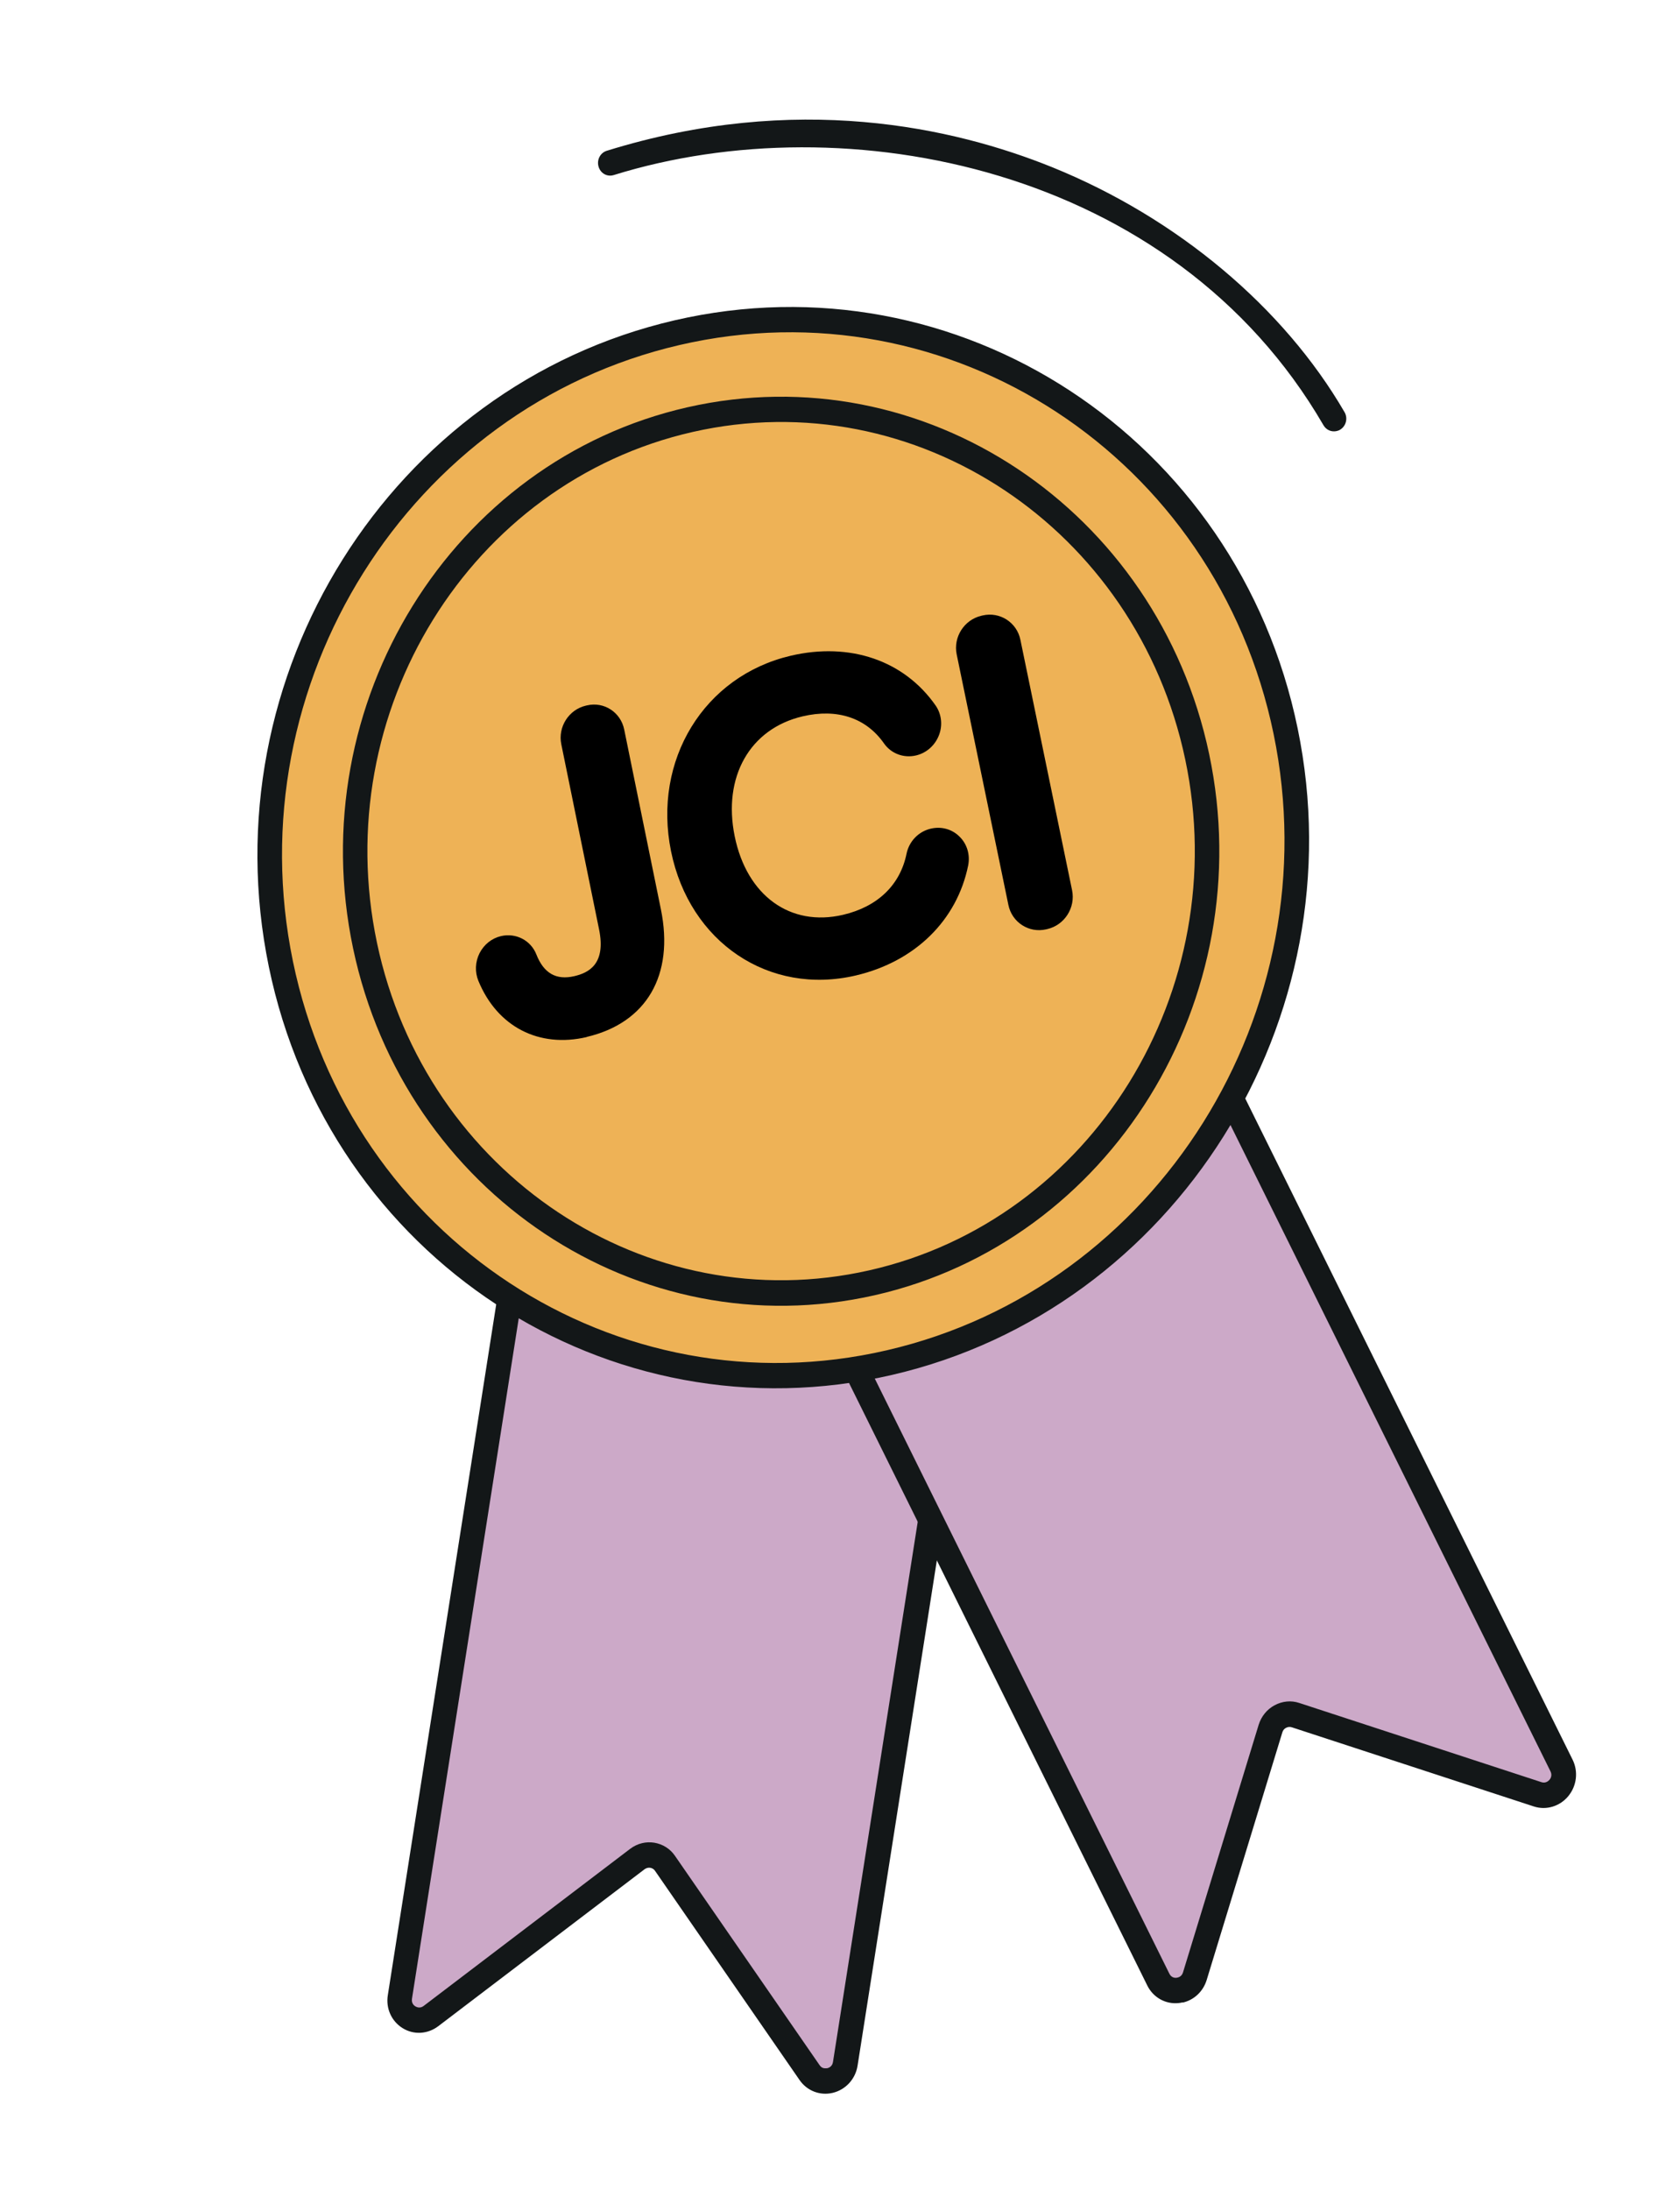
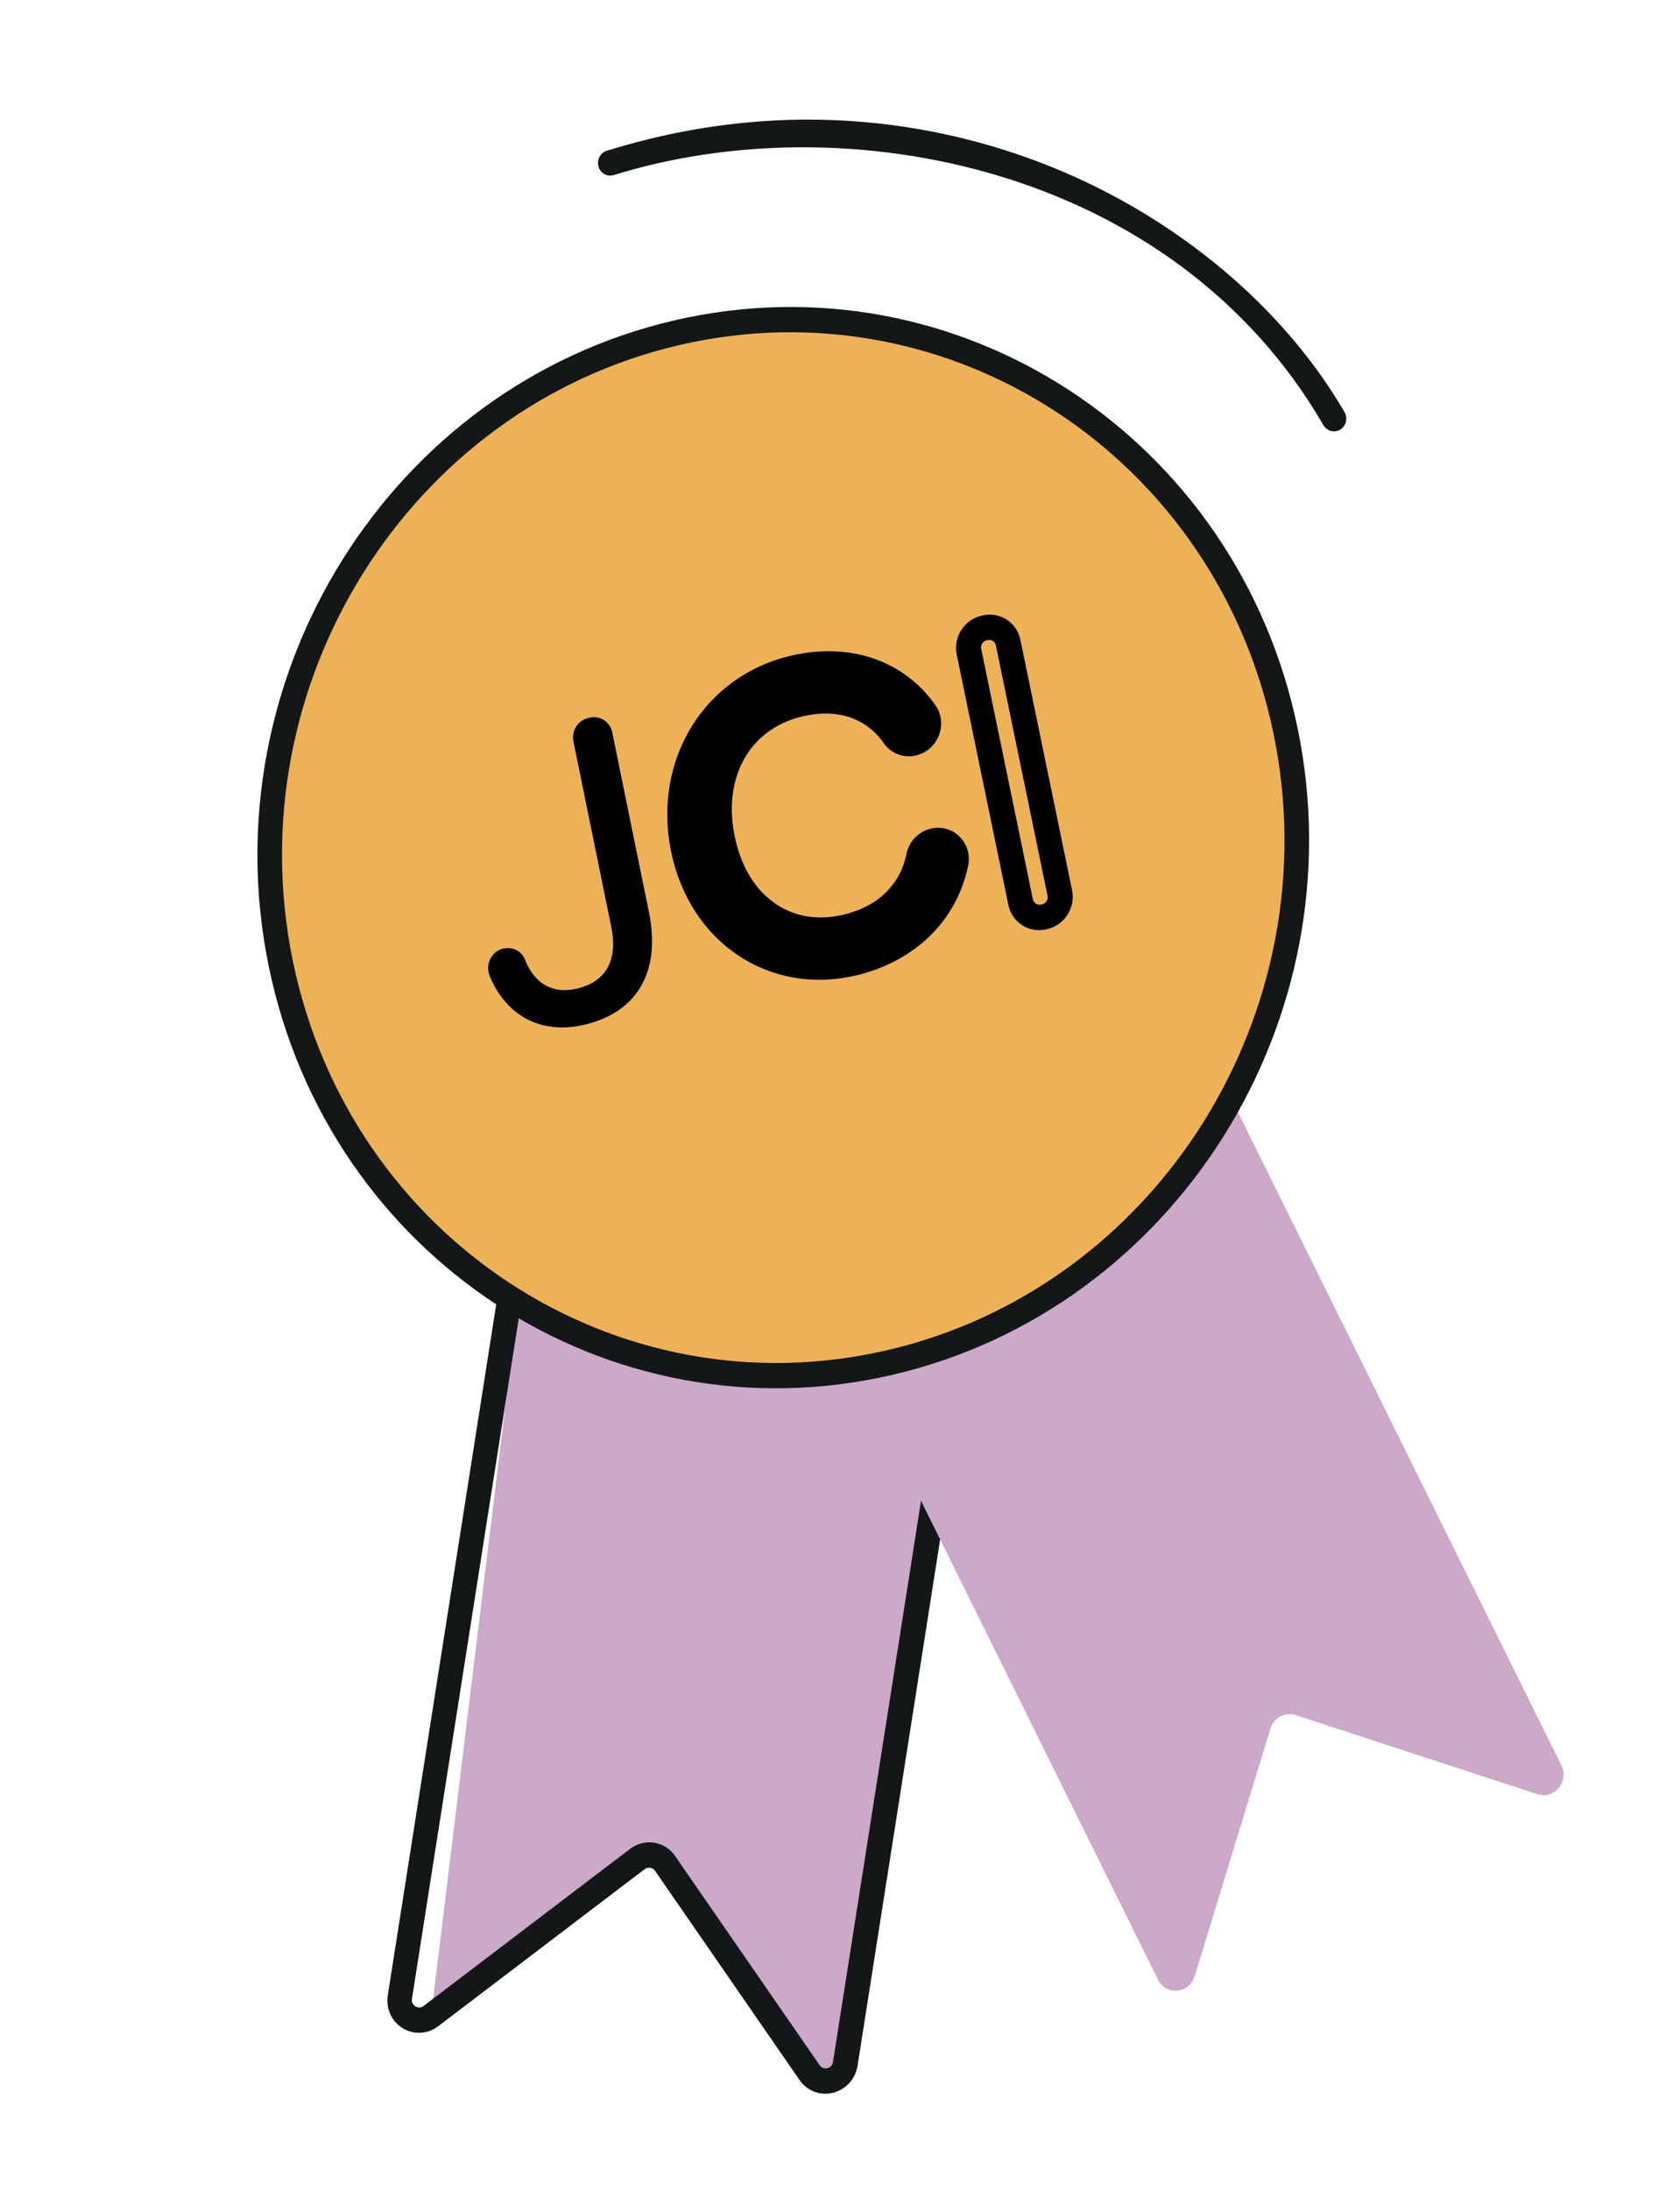
<svg xmlns="http://www.w3.org/2000/svg" width="218" height="284" viewBox="0 0 218 284" fill="none">
  <path d="M173.44 55.904C172.789 56.052 172.095 55.771 171.735 55.144C152.227 21.537 109.704 13.359 79.639 22.704C78.768 22.969 77.915 22.471 77.667 21.6C77.418 20.73 77.892 19.813 78.732 19.555C103.32 11.924 123.752 16.513 136.569 21.699C152.732 28.25 166.556 39.832 174.467 53.446C174.923 54.219 174.681 55.235 173.92 55.711C173.763 55.814 173.611 55.865 173.44 55.904Z" fill="#131718" />
-   <path d="M105.063 268.784L86.302 241.646C85.484 240.46 83.857 240.198 82.697 241.088L55.932 261.447C54.075 262.85 51.537 261.273 51.895 258.958L71.302 135.339C71.528 133.893 72.847 132.9 74.235 133.116L126.96 141.115C128.364 141.327 129.313 142.668 129.084 144.097L109.691 267.629C109.321 269.963 106.391 270.692 105.063 268.784Z" fill="#CCA9C8" />
+   <path d="M105.063 268.784L86.302 241.646C85.484 240.46 83.857 240.198 82.697 241.088L55.932 261.447L71.302 135.339C71.528 133.893 72.847 132.9 74.235 133.116L126.96 141.115C128.364 141.327 129.313 142.668 129.084 144.097L109.691 267.629C109.321 269.963 106.391 270.692 105.063 268.784Z" fill="#CCA9C8" />
  <path d="M108.015 271.42C106.389 271.796 104.714 271.143 103.756 269.754L84.996 242.617C84.853 242.399 84.629 242.266 84.375 242.224C84.12 242.183 83.858 242.26 83.643 242.411L56.863 262.772C55.489 263.812 53.674 263.913 52.245 263.019C50.799 262.129 50.041 260.442 50.327 258.731L69.734 135.116C70.104 132.782 72.243 131.162 74.511 131.51L127.233 139.509C128.332 139.674 129.292 140.274 129.938 141.181C130.584 142.089 130.85 143.219 130.674 144.35L111.282 267.878C111.015 269.601 109.76 270.982 108.109 271.398L108.031 271.416L108.015 271.42ZM83.337 239.025C83.838 238.909 84.358 238.889 84.882 238.969C85.985 239.15 86.96 239.747 87.597 240.69L106.356 267.827C106.688 268.321 107.11 268.223 107.354 268.217C107.542 268.173 107.998 268.001 108.089 267.409L127.48 143.881C127.566 143.341 127.2 142.839 126.691 142.755L73.969 134.757C73.444 134.677 72.95 135.06 72.865 135.6L53.458 259.215C53.367 259.806 53.74 260.106 53.907 260.201C54.075 260.297 54.51 260.498 54.976 260.139L81.756 239.777C82.238 239.413 82.774 239.155 83.337 239.025Z" fill="#131718" />
  <path d="M155.036 256.277L164.852 224.174C165.283 222.765 166.743 221.974 168.096 222.416L199.517 232.687C201.68 233.395 203.638 231.045 202.618 228.965L147.735 118.178C147.091 116.883 145.564 116.397 144.291 117.061L96.583 142.489C95.313 143.169 94.819 144.744 95.447 146.043L150.282 256.757C151.321 258.85 154.327 258.557 155.009 256.301L155.036 256.277Z" fill="#CCA9C8" />
-   <path d="M153.46 259.678C153.288 259.718 153.116 259.758 152.921 259.769C151.235 259.941 149.638 259.035 148.878 257.498L94.051 146.805C93.012 144.713 93.841 142.137 95.894 141.041L143.598 115.614C145.654 114.534 148.163 115.33 149.186 117.426L204.064 228.208C204.824 229.744 204.603 231.609 203.5 232.938C202.397 234.268 200.637 234.793 199.038 234.273L167.619 224.002C167.374 223.925 167.117 223.951 166.88 224.073C166.643 224.195 166.472 224.402 166.397 224.671L156.582 256.773C156.121 258.273 154.937 259.369 153.482 259.706L153.46 259.678ZM145.259 118.419C145.181 118.437 145.103 118.455 145.031 118.505L97.343 143.929C96.868 144.173 96.684 144.786 96.915 145.27L151.742 255.963C151.999 256.491 152.479 256.514 152.67 256.487C152.861 256.459 153.334 256.367 153.509 255.789L163.324 223.687C163.67 222.583 164.401 221.675 165.405 221.141C166.41 220.606 167.551 220.493 168.608 220.853L200.027 231.123C200.571 231.299 200.928 230.965 201.062 230.817C201.195 230.668 201.454 230.256 201.198 229.728L146.319 118.946C146.12 118.538 145.67 118.341 145.263 118.435L145.259 118.419Z" fill="#131718" />
  <path d="M115.42 176.708C151.423 168.372 174.438 131.714 166.826 94.831C159.213 57.948 123.856 34.807 87.853 43.144C51.85 51.481 28.835 88.139 36.447 125.021C44.059 161.904 79.417 185.045 115.42 176.708Z" fill="#EEB256" />
  <path d="M115.75 178.307C78.94 186.831 42.669 163.091 34.886 125.382C27.104 87.674 50.714 50.068 87.523 41.544C124.333 33.021 160.604 56.76 168.387 94.469C176.169 132.178 152.559 169.783 115.75 178.307ZM88.183 44.743C53.107 52.865 30.589 88.71 38.008 124.659C45.428 160.609 79.997 183.235 115.09 175.109C150.182 166.983 172.684 131.142 165.265 95.192C157.845 59.242 123.276 36.617 88.183 44.743Z" fill="#131718" />
-   <path d="M113.499 167.974C82.864 174.919 52.508 154.729 45.817 122.986C39.125 91.244 58.603 59.756 89.223 52.814C119.843 45.872 150.214 66.059 156.905 97.802C163.597 129.544 144.119 161.032 113.499 167.974ZM89.898 56.016C60.985 62.57 42.599 92.294 48.917 122.267C55.236 152.239 83.905 171.295 112.818 164.74C141.73 158.186 160.116 128.462 153.798 98.489C147.479 68.517 118.81 49.461 89.898 56.016Z" fill="#131718" />
  <path d="M65.336 123.016C66.5 122.744 67.693 123.336 68.117 124.443C69.372 127.602 71.724 128.945 74.856 128.212C78.743 127.302 80.18 124.402 79.317 120.18L74.411 96.157C74.13 94.782 74.991 93.424 76.344 93.107L76.502 93.07C77.855 92.754 79.167 93.603 79.448 94.979L84.213 118.314C85.715 125.671 83.005 131.215 75.813 132.898C70.069 134.242 65.601 131.584 63.532 126.539C62.935 125.069 63.79 123.361 65.332 123L65.336 123.016Z" fill="black" />
-   <path d="M76.153 134.488C69.925 135.946 64.526 133.155 62.073 127.196C61.608 126.048 61.656 124.747 62.23 123.607C62.809 122.484 63.814 121.679 65.01 121.399C66.945 120.946 68.88 121.95 69.599 123.776C70.562 126.231 72.181 127.142 74.525 126.593C76.35 126.166 78.664 125.071 77.737 120.53L72.834 96.515C72.377 94.276 73.798 92.034 76.016 91.514L76.173 91.478C78.375 90.962 80.54 92.365 80.997 94.604L85.76 117.932C87.503 126.47 83.904 132.657 76.119 134.479L76.153 134.488ZM65.663 124.597C65.301 124.681 65.139 124.937 65.052 125.075C64.983 125.225 64.878 125.517 65.016 125.87C66.889 130.441 70.719 132.409 75.485 131.294C83.161 129.497 83.622 123.442 82.646 118.661L77.883 95.333C77.785 94.853 77.31 94.545 76.838 94.656L76.681 94.693C76.209 94.803 75.898 95.295 75.996 95.775L80.899 119.79C81.953 124.955 79.815 128.689 75.19 129.771C71.305 130.681 68.186 128.965 66.643 125.037C66.501 124.668 66.081 124.465 65.672 124.561L65.663 124.597Z" fill="black" />
  <path d="M88.642 110.035C86.311 98.6 93.002 88.961 102.925 86.635C110.324 84.9 116.502 87.329 120.112 92.465C121.13 93.914 120.271 95.987 118.547 96.391L118.515 96.398C117.559 96.622 116.564 96.254 116.003 95.433C113.367 91.69 109.047 90.079 103.827 91.302C95.879 93.166 92.061 100.461 93.765 108.818C95.469 117.175 101.777 122.096 109.725 120.233C114.945 119.009 118.247 115.628 119.186 111.047C119.38 110.065 120.138 109.269 121.094 109.045L121.125 109.038C122.85 108.634 124.44 110.149 124.075 111.906C122.794 118.188 118.093 123.167 110.74 124.891C100.802 127.221 90.986 121.451 88.654 110.016L88.642 110.035Z" fill="black" />
  <path d="M111.053 126.504C99.798 129.142 89.485 122.219 87.076 110.402C84.667 98.585 91.345 87.679 102.6 85.041C110.281 83.24 117.325 85.649 121.407 91.493C122.175 92.6 122.339 94.048 121.845 95.334C121.33 96.674 120.216 97.654 118.868 97.97C117.254 98.349 115.632 97.726 114.706 96.406C112.387 93.09 108.636 91.847 104.153 92.898C97.303 94.504 93.763 100.747 95.334 108.45C96.904 116.152 102.55 120.243 109.4 118.637C113.883 117.586 116.793 114.782 117.629 110.743C117.953 109.112 119.188 107.837 120.771 107.466C122.166 107.139 123.56 107.531 124.534 108.522C125.502 109.482 125.898 110.859 125.634 112.225C124.183 119.366 118.734 124.703 111.053 126.504ZM103.25 88.23C93.767 90.453 88.172 99.668 90.211 109.667C92.249 119.666 100.935 125.534 110.403 123.314C116.892 121.793 121.297 117.536 122.505 111.621C122.578 111.253 122.394 110.996 122.271 110.874C122.166 110.765 121.873 110.533 121.434 110.636C121.073 110.72 120.802 111.001 120.726 111.353C119.642 116.67 115.74 120.492 110.035 121.83C101.46 123.84 94.111 118.645 92.186 109.204C90.261 99.764 94.903 91.758 103.493 89.744C109.199 88.406 114.232 90.134 117.286 94.481C117.492 94.767 117.833 94.904 118.177 94.823C118.648 94.713 118.824 94.371 118.877 94.225C118.941 94.059 119.008 93.743 118.799 93.441C115.415 88.603 109.74 86.709 103.25 88.23Z" fill="black" />
-   <path d="M127.665 81.445L127.825 81.408C129.198 81.092 130.529 81.947 130.815 83.328L137.557 115.846C137.843 117.228 136.971 118.59 135.598 118.907L135.439 118.943C134.066 119.26 132.734 118.405 132.448 117.024L125.707 84.506C125.42 83.124 126.292 81.762 127.665 81.445Z" fill="black" />
  <path d="M135.908 120.484L135.749 120.521C133.525 121.036 131.319 119.628 130.852 117.365L124.142 84.868C123.678 82.62 125.111 80.371 127.352 79.852L127.511 79.815C129.736 79.3 131.941 80.708 132.405 82.956L139.115 115.452C139.579 117.7 138.149 119.965 135.908 120.484ZM128.012 83.047C127.535 83.158 127.22 83.651 127.32 84.133L134.03 116.629C134.13 117.111 134.61 117.42 135.086 117.31L135.245 117.273C135.722 117.163 136.036 116.669 135.937 116.188L129.227 83.691C129.127 83.21 128.647 82.9 128.171 83.01L128.012 83.047Z" fill="black" />
</svg>